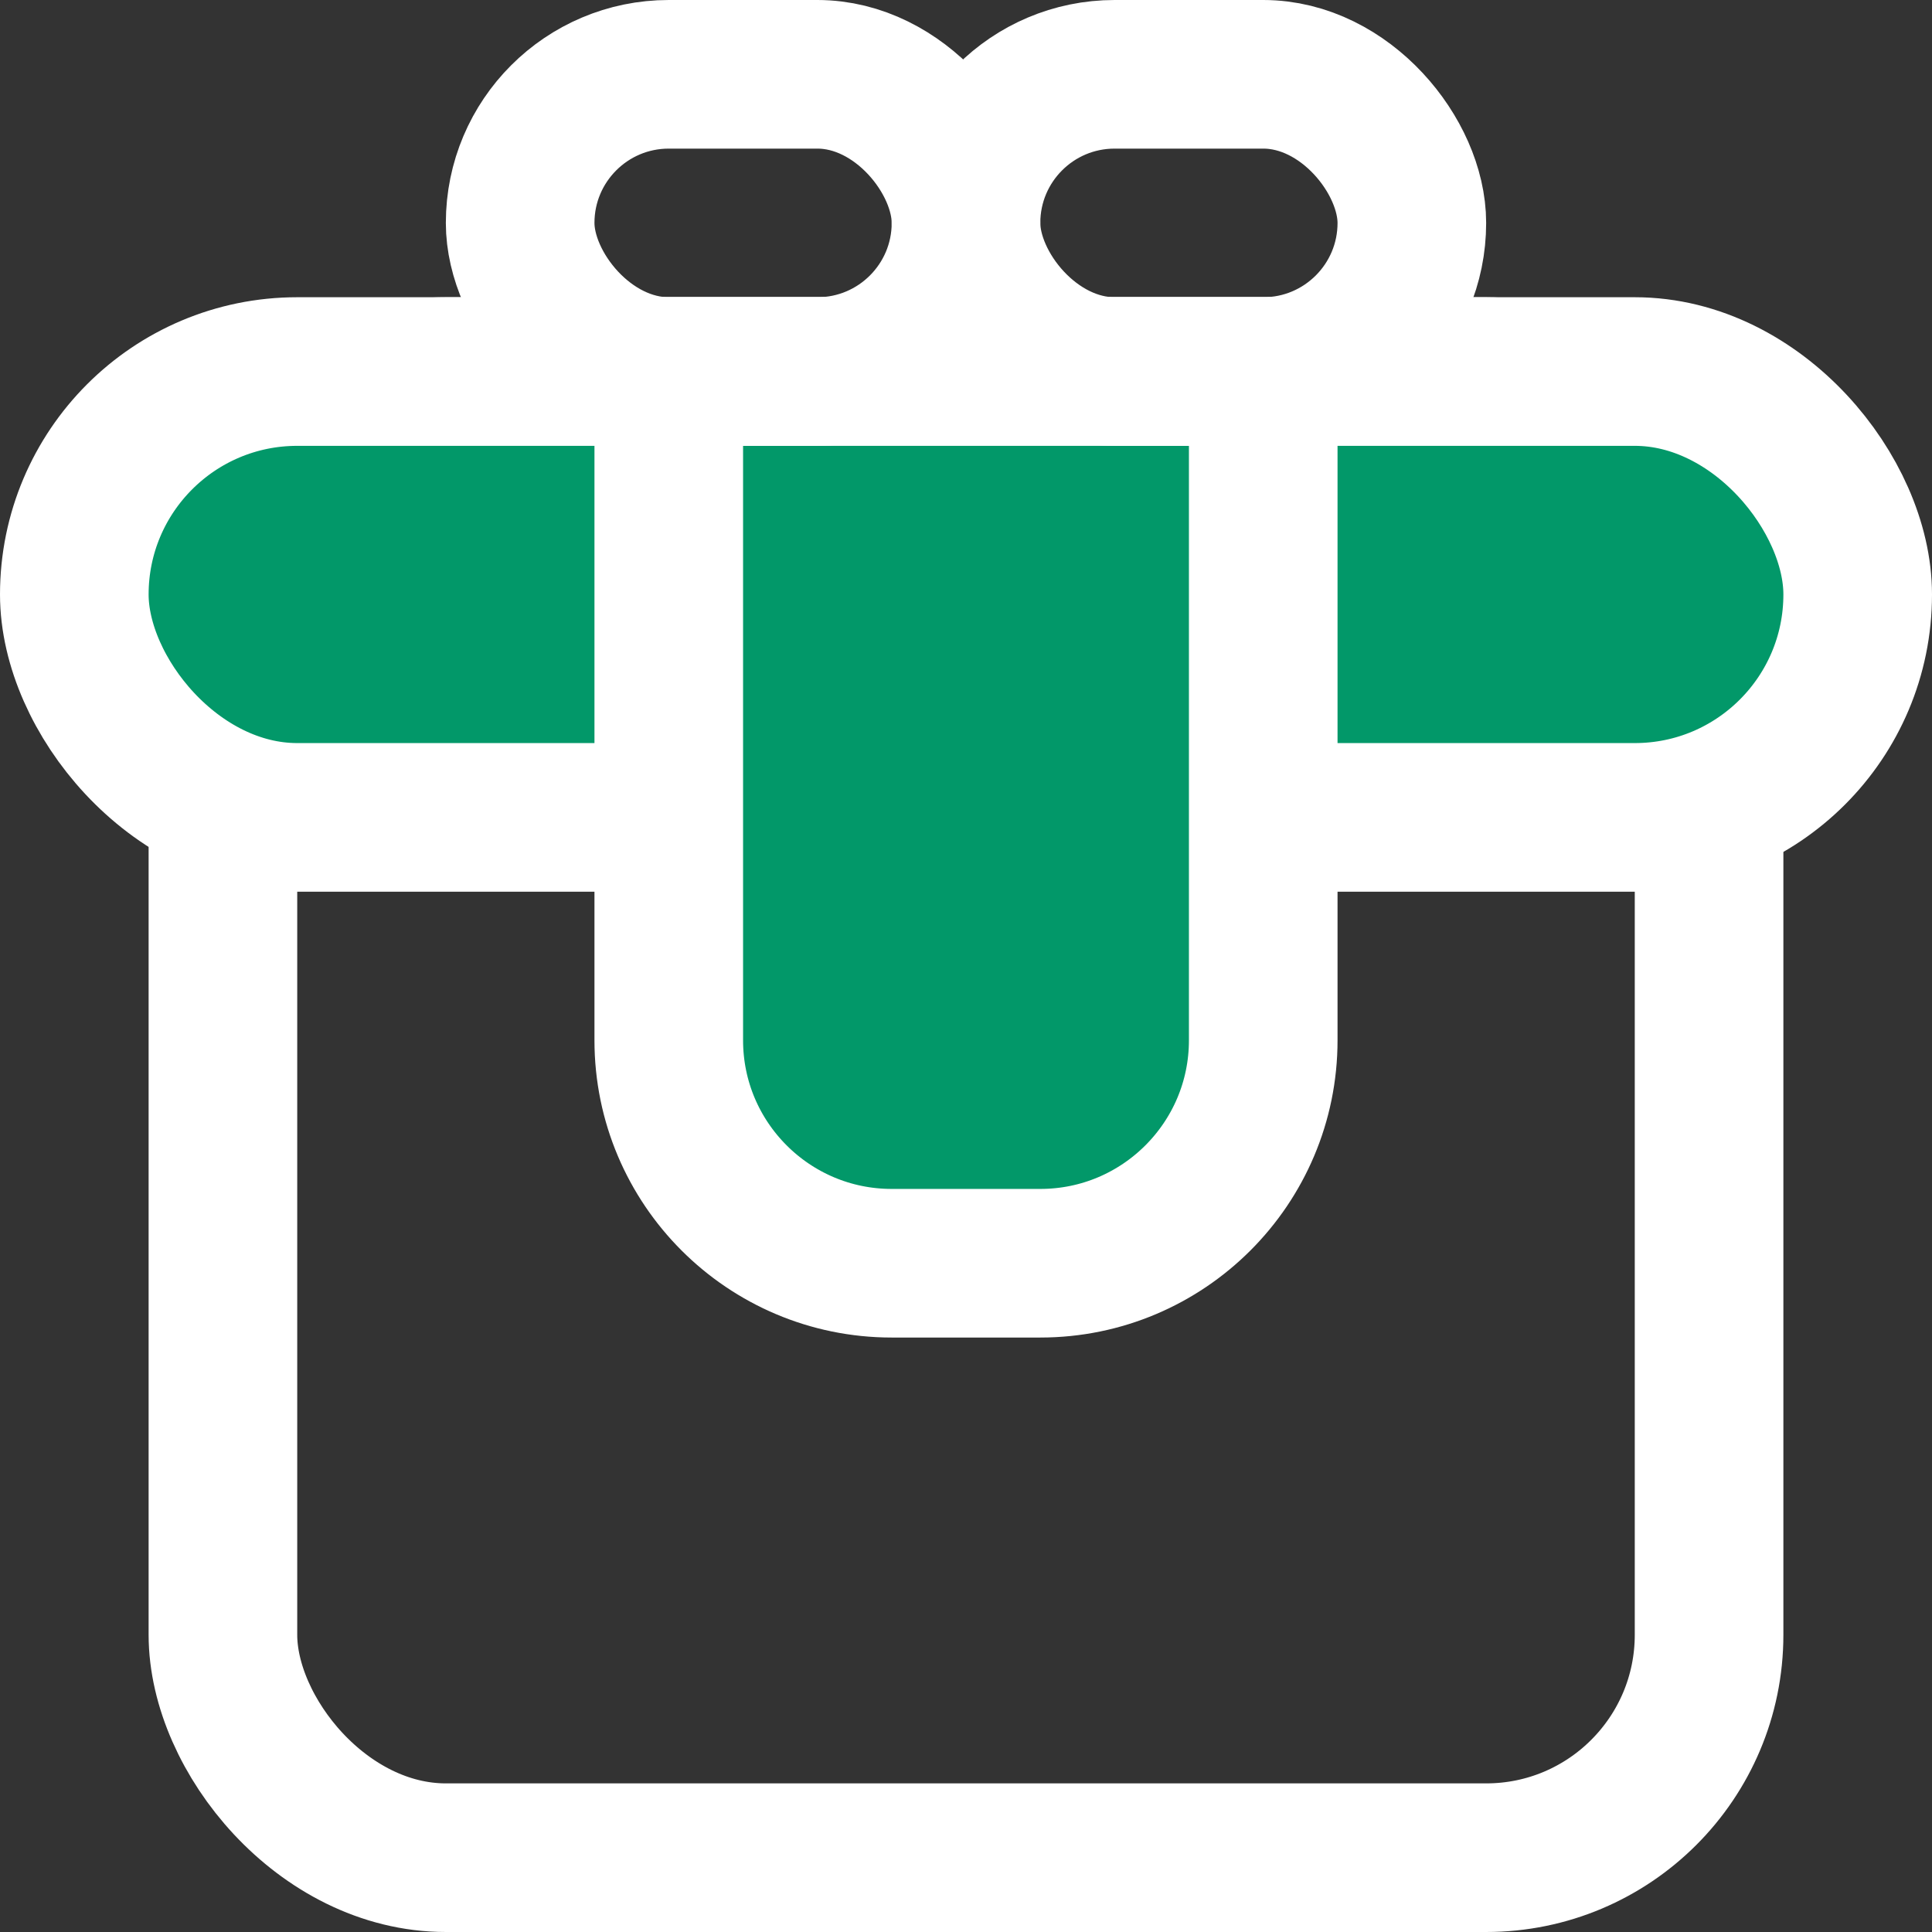
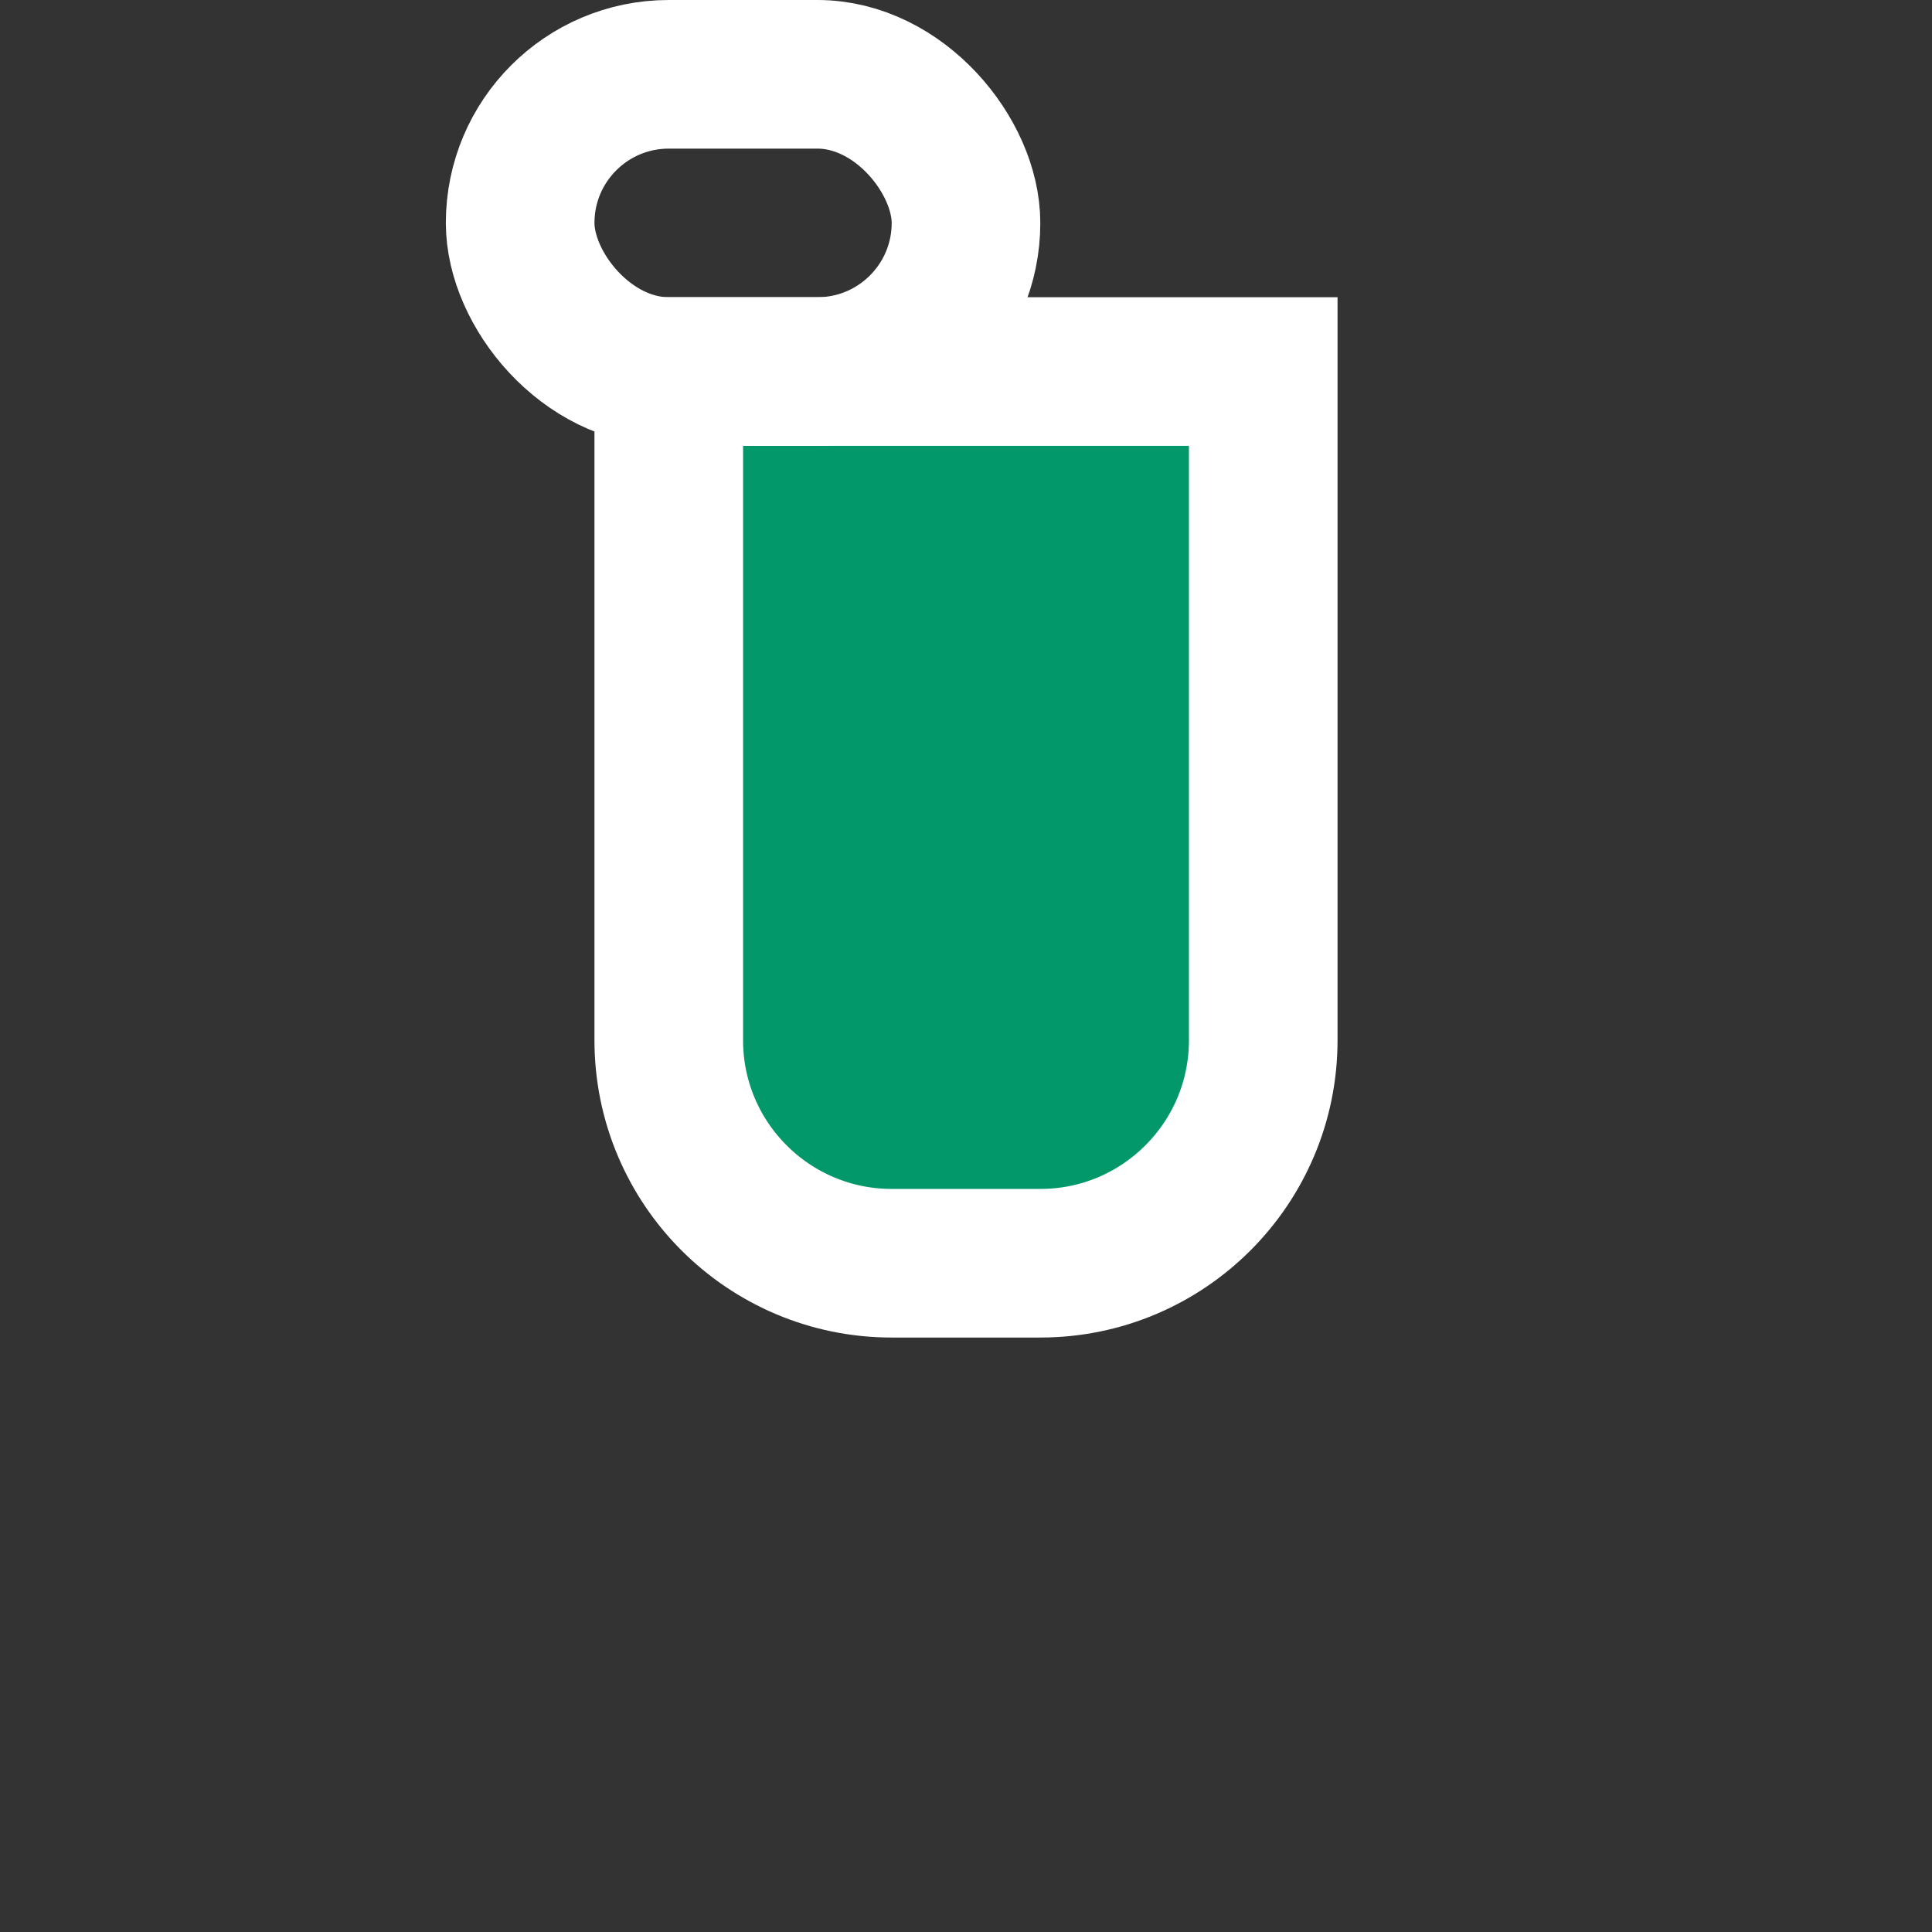
<svg xmlns="http://www.w3.org/2000/svg" width="13" height="13" viewBox="0 0 13 13" fill="none">
  <rect x="0" y="0" width="13" height="13" fill="#333333" stroke="none" />
-   <rect x="1.5" y="2.5" width="10" height="10" rx="1.5" stroke="white" />
-   <rect x="0.5" y="2.5" width="12" height="3" rx="1.5" fill="#029869" stroke="white" />
  <path d="M8.5 2.5L8.5 7C8.5 7.828 7.828 8.5 7 8.5L6 8.5C5.172 8.5 4.5 7.828 4.5 7L4.5 2.5L8.5 2.5Z" fill="#029869" stroke="white" />
  <rect x="3.5" y="0.5" width="3" height="2" rx="1" stroke="white" />
-   <rect x="6.5" y="0.5" width="3" height="2" rx="1" stroke="white" />
</svg>